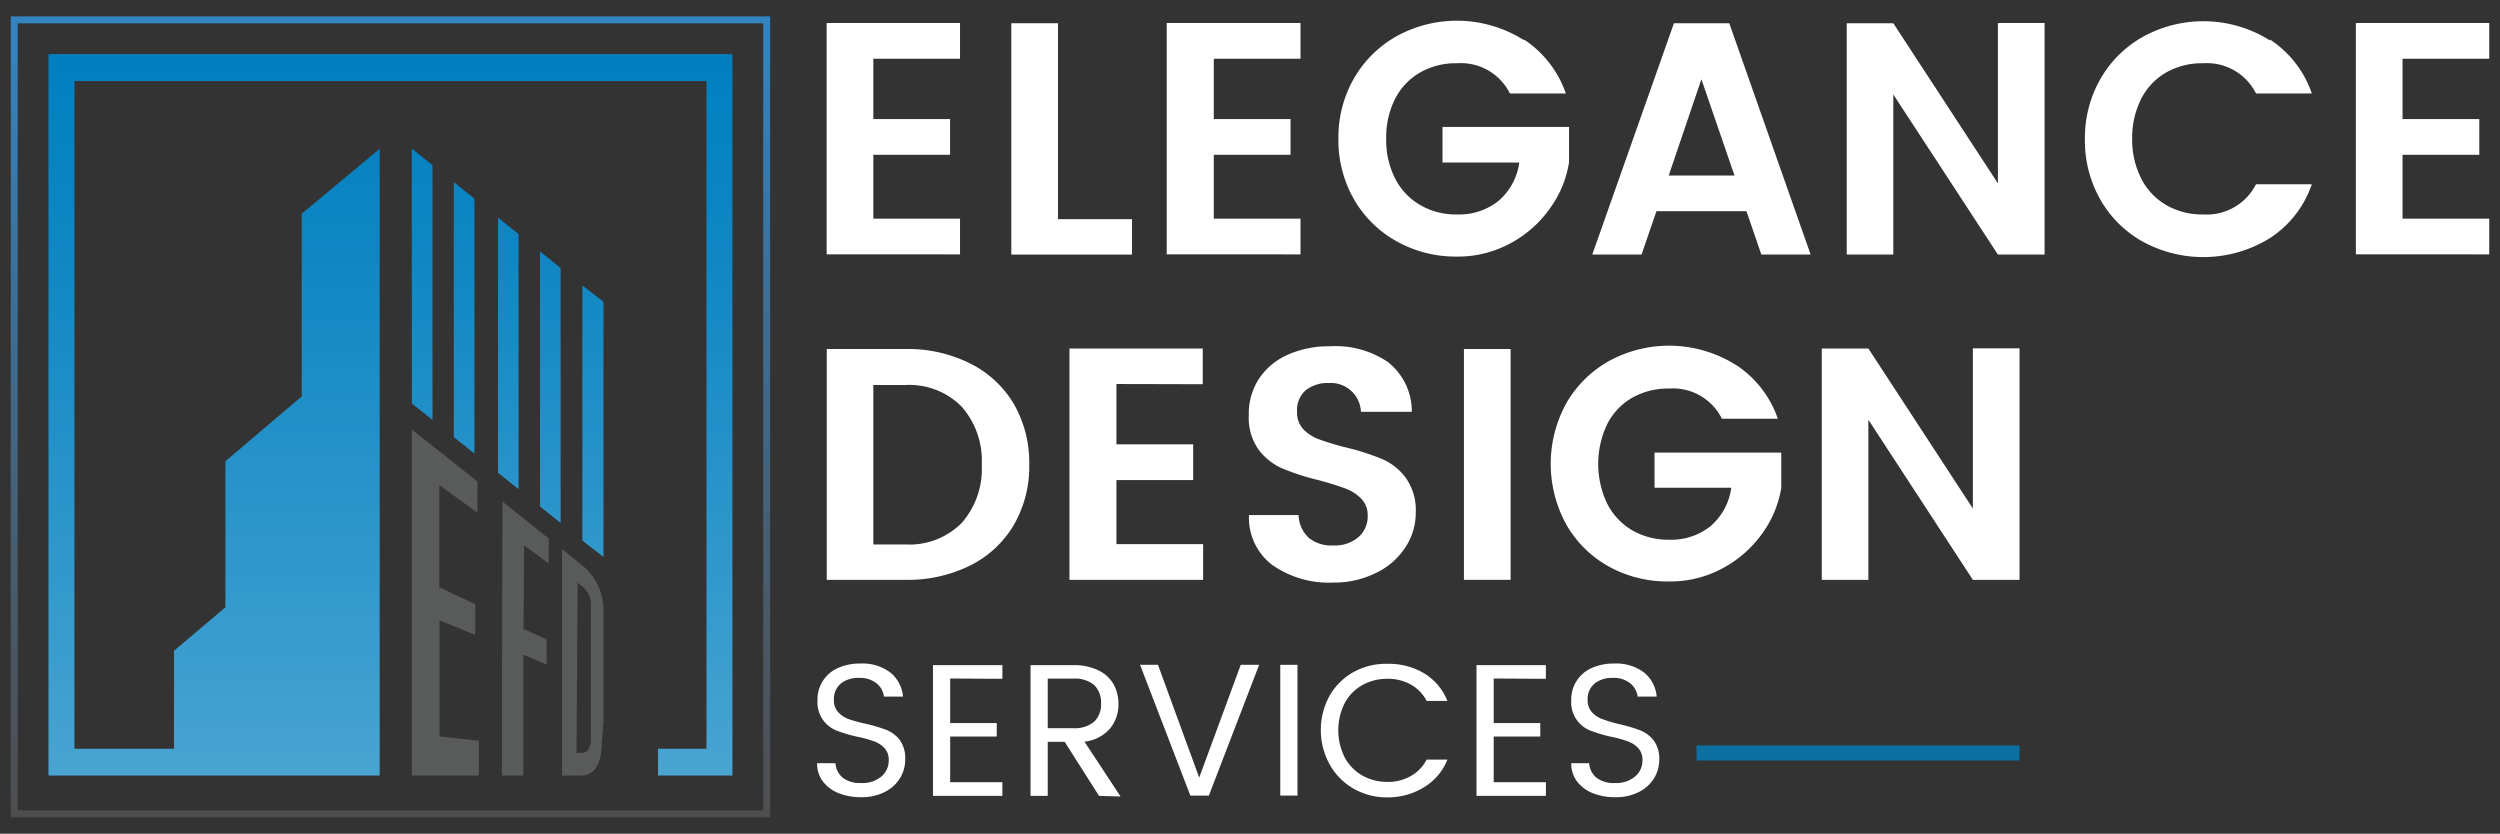
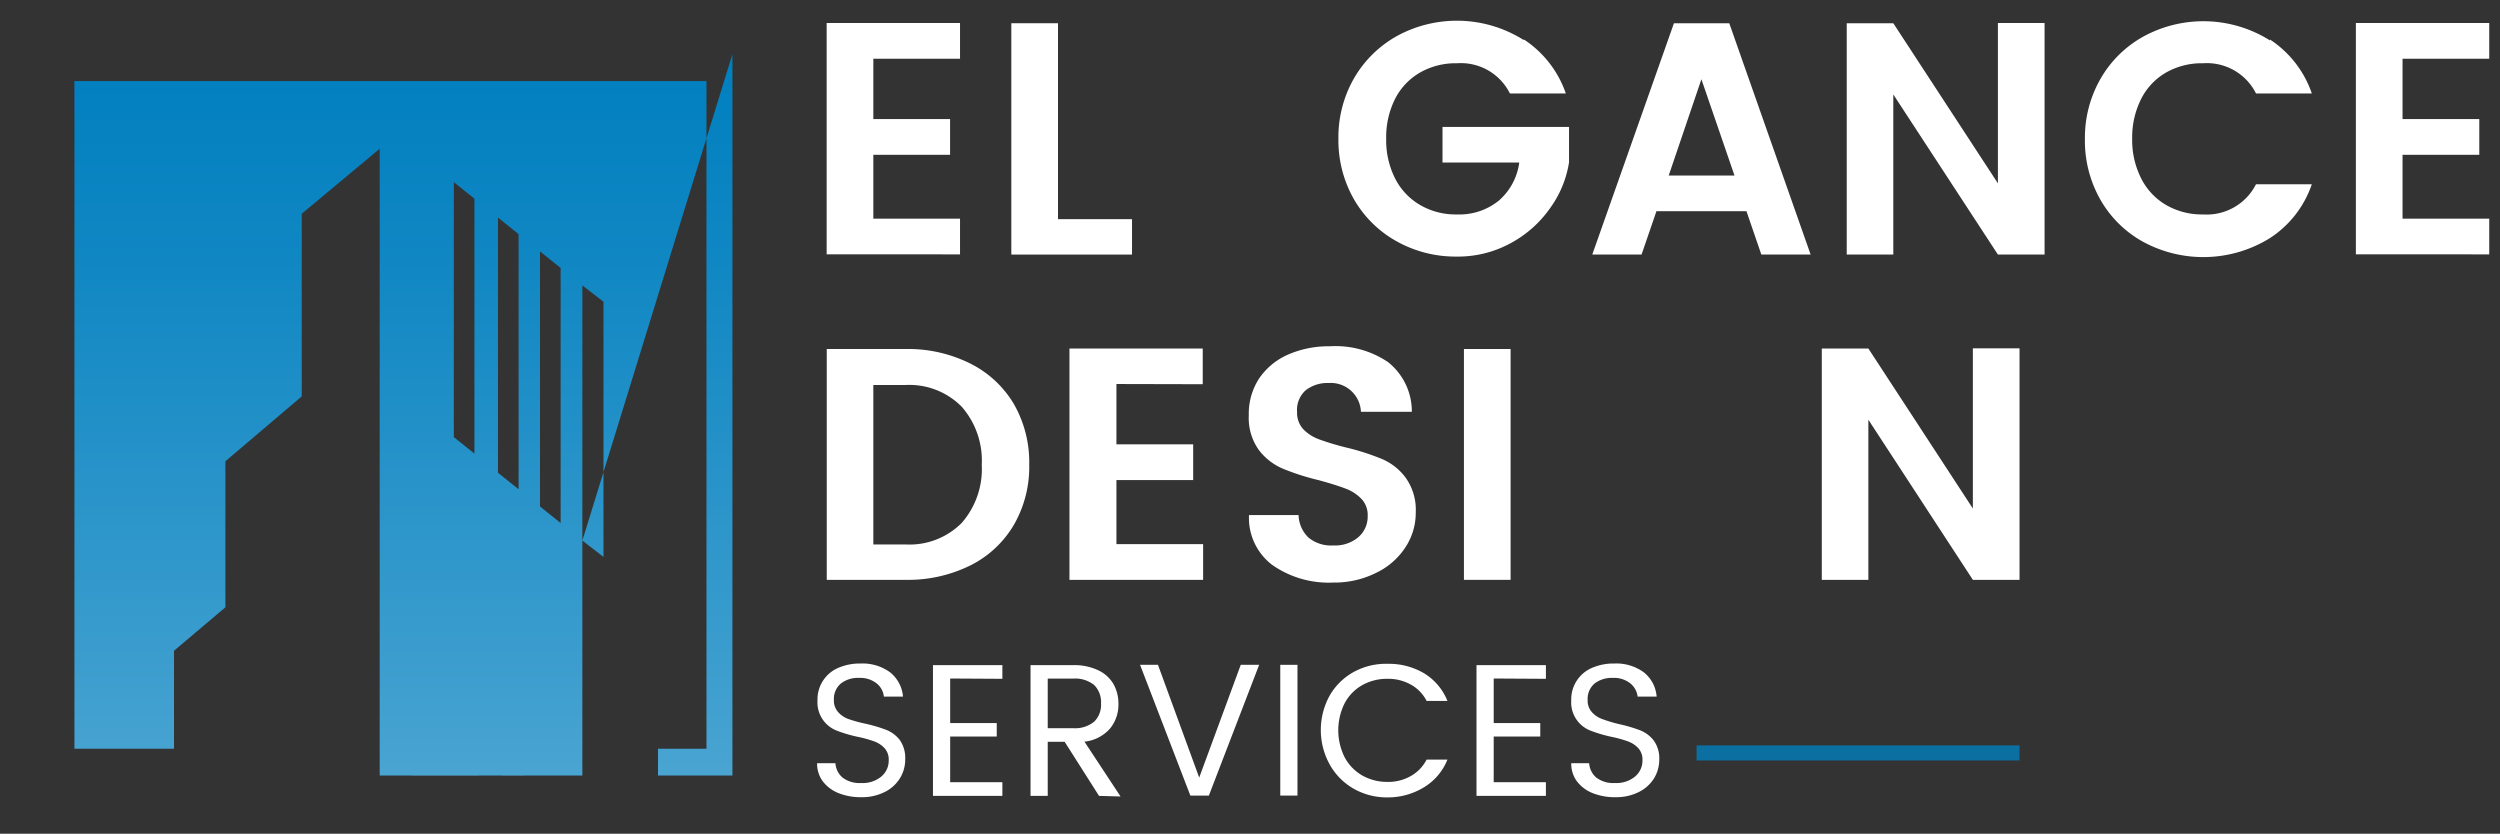
<svg xmlns="http://www.w3.org/2000/svg" id="Layer_1" data-name="Layer 1" viewBox="0 0 248.56 82.89">
  <rect x="0" y="0" width="248.56" height="82.89" fill="#333333" stroke="none" />
  <defs>
    <style>.cls-1{fill:url(#linear-gradient);}.cls-2{fill:#595a5a;}.cls-3{fill:url(#linear-gradient-2);}.cls-4{fill:#ffffff;}.cls-5{fill:none;stroke:#007fbf;stroke-miterlimit:10;stroke-width:1.5px;opacity:0.79;}</style>
    <linearGradient id="linear-gradient" x1="38.82" y1="-9.27" x2="38.82" y2="70.35" gradientTransform="matrix(1, 0, 0, -1, 0, 71.98)" gradientUnits="userSpaceOnUse">
      <stop offset="0" stop-color="#4e4e50" />
      <stop offset="0.21" stop-color="#4a5763" />
      <stop offset="0.64" stop-color="#3e6e94" />
      <stop offset="1" stop-color="#3484c1" />
    </linearGradient>
    <linearGradient id="linear-gradient-2" x1="38.82" y1="5.53" x2="38.82" y2="118.95" gradientUnits="userSpaceOnUse">
      <stop offset="0" stop-color="#007fbf" />
      <stop offset="0.18" stop-color="#1087c3" />
      <stop offset="0.53" stop-color="#3b9dce" />
      <stop offset="1" stop-color="#7fbfdf" />
    </linearGradient>
  </defs>
-   <path class="cls-1" d="M76.57,81.26H1.07V1.63h75.5ZM1.76,80.57H75.88V2.32H1.76Z" />
  <polygon class="cls-2" points="40.94 42.7 47.47 47.87 47.47 50.98 43.68 48.24 43.68 58.39 47.25 60.08 47.25 63.12 43.7 61.68 43.7 73.22 47.61 73.65 47.61 77.11 40.94 77.11 40.94 42.7" />
-   <path class="cls-2" d="M57.8,56.14,55.88,54.6V77.11h2c1.92-.11,1.92-2.72,1.92-2.73L60,71.71V60.61A5.72,5.72,0,0,0,57.8,56.14Zm.08,18.72h-.56l.11-16.93.38.3a2.39,2.39,0,0,1,.94,1.91l0,13.5S58.71,74.83,57.88,74.86Z" />
  <polygon class="cls-2" points="49.95 49.86 54.56 53.55 54.56 56.02 52.11 54.23 52.05 62.53 54.35 63.57 54.35 66.06 52.03 65.1 52.03 77.11 49.9 77.11 49.95 49.86" />
-   <path class="cls-3" d="M40.94,14.77,43,16.42V41.75l-2.05-1.63Zm4.18,28.69,2.05,1.64V19.76l-2.05-1.65ZM49.51,47l2.05,1.64V23.28l-2.05-1.65Zm4.18,3.36L55.74,52V26.64L53.69,25Zm4.21,3.39L60,55.37V30L57.9,28.38ZM4.82,5.38V77.11H37.75V14.79L30,21.25V39.41l-7.59,6.45V60.38L17.3,64.7v9.74H7.4V8.06H70.24V74.44H65.42v2.67h7.4V5.38Z" />
+   <path class="cls-3" d="M40.94,14.77,43,16.42V41.75l-2.05-1.63Zm4.18,28.69,2.05,1.64V19.76l-2.05-1.65ZM49.51,47l2.05,1.64V23.28l-2.05-1.65Zm4.18,3.36L55.74,52V26.64L53.69,25Zm4.21,3.39L60,55.37V30L57.9,28.38ZV77.11H37.75V14.79L30,21.25V39.41l-7.59,6.45V60.38L17.3,64.7v9.74H7.4V8.06H70.24V74.44H65.42v2.67h7.4V5.38Z" />
  <path class="cls-4" d="M86.83,5.84v6h7.63v3.55H86.83v6.35h8.62v3.55H82.19v-23H95.45V5.84Z" />
  <path class="cls-4" d="M105.19,21.79h7.36v3.52h-12v-23h4.64Z" />
-   <path class="cls-4" d="M120.68,5.84v6h7.63v3.55h-7.63v6.35h8.62v3.55H116v-23H129.3V5.84Z" />
  <path class="cls-4" d="M151.52,3.93a10.51,10.51,0,0,1,4.16,5.36h-5.56a5.44,5.44,0,0,0-5.26-3,7.12,7.12,0,0,0-3.67.92,6.33,6.33,0,0,0-2.49,2.63,8.48,8.48,0,0,0-.88,3.95,8.44,8.44,0,0,0,.88,3.94,6.38,6.38,0,0,0,2.49,2.65,7,7,0,0,0,3.67.94,6.22,6.22,0,0,0,4.19-1.4,6.06,6.06,0,0,0,2-3.76h-7.63V12.62H156v3.52a10.54,10.54,0,0,1-1.88,4.55,11.34,11.34,0,0,1-3.93,3.49,10.91,10.91,0,0,1-5.37,1.33,12,12,0,0,1-5.93-1.5,11.15,11.15,0,0,1-4.26-4.17,11.85,11.85,0,0,1-1.56-6.07,11.79,11.79,0,0,1,1.56-6,11.27,11.27,0,0,1,4.26-4.19,12.45,12.45,0,0,1,12.59.39Z" />
  <path class="cls-4" d="M173.64,21h-8.95l-1.48,4.31h-4.9l8.12-23h5.5l8.09,23h-4.9Zm-1.19-3.55-3.29-9.57-3.25,9.57Z" />
  <path class="cls-4" d="M203.28,25.31h-4.64L188.24,9.39V25.31h-4.63v-23h4.63l10.4,15.92V2.29h4.64Z" />
  <path class="cls-4" d="M225.69,3.93a10.45,10.45,0,0,1,4.16,5.36H224.3a5.46,5.46,0,0,0-5.27-3,7.17,7.17,0,0,0-3.67.92,6.3,6.3,0,0,0-2.48,2.63,8.49,8.49,0,0,0-.89,3.95,8.44,8.44,0,0,0,.89,3.94,6.36,6.36,0,0,0,2.48,2.65,7.09,7.09,0,0,0,3.67.94,5.49,5.49,0,0,0,5.27-3h5.55a10.35,10.35,0,0,1-4.16,5.35,12.56,12.56,0,0,1-12.58.39,11,11,0,0,1-4.26-4.17,11.85,11.85,0,0,1-1.56-6.07,11.79,11.79,0,0,1,1.56-6,11.13,11.13,0,0,1,4.26-4.19,12.44,12.44,0,0,1,12.58.39Z" />
  <path class="cls-4" d="M238.87,5.84v6h7.63v3.55h-7.63v6.35h8.62v3.55H234.23v-23h13.26V5.84Z" />
  <path class="cls-4" d="M89.51,77.32a3.7,3.7,0,0,1-1.5,1.4,5,5,0,0,1-2.39.54,5.92,5.92,0,0,1-2.24-.4,3.68,3.68,0,0,1-1.57-1.17,2.94,2.94,0,0,1-.57-1.81h1.82a2.06,2.06,0,0,0,.71,1.43,2.78,2.78,0,0,0,1.85.54,2.89,2.89,0,0,0,2-.64,2.06,2.06,0,0,0,.74-1.63,1.67,1.67,0,0,0-.42-1.2,2.61,2.61,0,0,0-1-.66,11.77,11.77,0,0,0-1.65-.46,13.7,13.7,0,0,1-2.1-.62,3,3,0,0,1-1.91-3,3.4,3.4,0,0,1,2-3.21,5.37,5.37,0,0,1,2.3-.46,4.62,4.62,0,0,1,2.91.87,3.46,3.46,0,0,1,1.29,2.42h-1.9a1.93,1.93,0,0,0-.73-1.32,2.62,2.62,0,0,0-1.74-.54,2.78,2.78,0,0,0-1.8.55,2,2,0,0,0-.7,1.63,1.72,1.72,0,0,0,.42,1.22,2.58,2.58,0,0,0,1,.68,14,14,0,0,0,1.7.47,14.93,14.93,0,0,1,2.07.61,3.23,3.23,0,0,1,1.35,1A3.09,3.09,0,0,1,90,75.48,3.55,3.55,0,0,1,89.51,77.32Z" />
  <path class="cls-4" d="M94.47,67.46v4.43H99.1v1.34H94.47v4.54h5.19v1.36h-6.9v-13h6.9v1.36Z" />
  <path class="cls-4" d="M109.27,79.13l-3.42-5.38h-1.68v5.38h-1.71v-13h4.23a5.59,5.59,0,0,1,2.48.5A3.48,3.48,0,0,1,110.7,68a4,4,0,0,1,.5,2,3.75,3.75,0,0,1-.84,2.44,3.94,3.94,0,0,1-2.54,1.3l3.59,5.45Zm-5.1-6.73h2.52a3,3,0,0,0,2.1-.65,2.36,2.36,0,0,0,.68-1.81,2.42,2.42,0,0,0-.67-1.82,3,3,0,0,0-2.11-.65h-2.52Z" />
  <path class="cls-4" d="M115.13,66.1l4.1,11.21,4.13-11.21h1.83l-5,13h-1.84l-5-13Z" />
  <path class="cls-4" d="M129,66.1v13h-1.71v-13Z" />
  <path class="cls-4" d="M141.57,66.93a5.68,5.68,0,0,1,2.34,2.76h-2.07a3.83,3.83,0,0,0-1.58-1.63,4.6,4.6,0,0,0-2.31-.57,5,5,0,0,0-2.51.63,4.46,4.46,0,0,0-1.75,1.8,6,6,0,0,0,0,5.37,4.55,4.55,0,0,0,1.75,1.81,5,5,0,0,0,2.51.64,4.5,4.5,0,0,0,2.31-.58,3.91,3.91,0,0,0,1.58-1.64h2.07a5.68,5.68,0,0,1-2.34,2.76,6.87,6.87,0,0,1-3.62,1,6.67,6.67,0,0,1-3.34-.85A6.31,6.31,0,0,1,132.2,76a7.09,7.09,0,0,1,0-6.84,6.21,6.21,0,0,1,2.41-2.36A6.67,6.67,0,0,1,138,66,6.87,6.87,0,0,1,141.57,66.93Z" />
  <path class="cls-4" d="M148.51,67.46v4.43h4.63v1.34h-4.63v4.54h5.19v1.36h-6.9v-13h6.9v1.36Z" />
  <path class="cls-4" d="M164.49,77.32a3.7,3.7,0,0,1-1.5,1.4,5,5,0,0,1-2.39.54,5.92,5.92,0,0,1-2.24-.4,3.68,3.68,0,0,1-1.57-1.17,2.94,2.94,0,0,1-.57-1.81H158a2.06,2.06,0,0,0,.71,1.43,2.78,2.78,0,0,0,1.85.54,2.9,2.9,0,0,0,2-.64,2.06,2.06,0,0,0,.74-1.63,1.67,1.67,0,0,0-.42-1.2,2.61,2.61,0,0,0-1-.66,11.77,11.77,0,0,0-1.65-.46,13.7,13.7,0,0,1-2.1-.62,3,3,0,0,1-1.91-3,3.4,3.4,0,0,1,2-3.21,5.37,5.37,0,0,1,2.3-.46,4.62,4.62,0,0,1,2.91.87,3.42,3.42,0,0,1,1.28,2.42h-1.89a2,2,0,0,0-.73-1.32,2.62,2.62,0,0,0-1.74-.54,2.78,2.78,0,0,0-1.8.55,2,2,0,0,0-.7,1.63,1.72,1.72,0,0,0,.42,1.22,2.51,2.51,0,0,0,1,.68A14,14,0,0,0,161,72a14.93,14.93,0,0,1,2.07.61,3.2,3.2,0,0,1,1.34,1,3,3,0,0,1,.56,1.92A3.55,3.55,0,0,1,164.49,77.32Z" />
  <line class="cls-5" x1="168.68" y1="74.86" x2="200.79" y2="74.86" />
  <path class="cls-4" d="M100.77,52.24a10.41,10.41,0,0,1-4.34,4A14,14,0,0,1,90,57.65h-7.8V34.7H90a13.85,13.85,0,0,1,6.44,1.43,10.48,10.48,0,0,1,4.34,4,11.64,11.64,0,0,1,1.55,6.05A11.53,11.53,0,0,1,100.77,52.24ZM95.61,52a8.13,8.13,0,0,0,2-5.79,8.12,8.12,0,0,0-2-5.78A7.32,7.32,0,0,0,90,38.28H86.83V54.13H90A7.32,7.32,0,0,0,95.61,52Z" />
  <path class="cls-4" d="M111,38.18v6h7.63v3.55H111V54.1h8.62v3.55H106.33v-23h13.25v3.55Z" />
  <path class="cls-4" d="M139.75,54.39a7.14,7.14,0,0,1-2.86,2.53,9.29,9.29,0,0,1-4.32,1,9.79,9.79,0,0,1-6.09-1.76,5.87,5.87,0,0,1-2.3-4.95h4.93a3.21,3.21,0,0,0,1,2.25,3.53,3.53,0,0,0,2.45.77,3.58,3.58,0,0,0,2.49-.82,2.7,2.7,0,0,0,.93-2.13,2.31,2.31,0,0,0-.65-1.71,4.27,4.27,0,0,0-1.57-1c-.63-.24-1.51-.52-2.65-.83a23.74,23.74,0,0,1-3.58-1.15,5.88,5.88,0,0,1-2.37-1.85,5.45,5.45,0,0,1-1-3.44,6.42,6.42,0,0,1,1-3.63,6.72,6.72,0,0,1,2.87-2.4,10,10,0,0,1,4.18-.84A9.3,9.3,0,0,1,138,36a6.25,6.25,0,0,1,2.37,4.94h-5.06a3,3,0,0,0-3.19-2.86,3.54,3.54,0,0,0-2.29.71,2.61,2.61,0,0,0-.87,2.15,2.43,2.43,0,0,0,.64,1.76,4.23,4.23,0,0,0,1.6,1,26.55,26.55,0,0,0,2.63.79,23.74,23.74,0,0,1,3.58,1.15,5.7,5.7,0,0,1,2.35,1.86,5.48,5.48,0,0,1,1,3.43A6.23,6.23,0,0,1,139.75,54.39Z" />
  <path class="cls-4" d="M150.19,34.7V57.65h-4.64V34.7Z" />
-   <path class="cls-4" d="M172.6,36.28a10.48,10.48,0,0,1,4.16,5.35H171.2a5.44,5.44,0,0,0-5.26-3,7.25,7.25,0,0,0-3.67.92,6.3,6.3,0,0,0-2.48,2.63,9.19,9.19,0,0,0,0,7.89,6.48,6.48,0,0,0,2.48,2.65,7.16,7.16,0,0,0,3.67.94,6.22,6.22,0,0,0,4.19-1.4,6.11,6.11,0,0,0,2-3.77h-7.63V45h12.6v3.51A10.63,10.63,0,0,1,175.24,53a11.5,11.5,0,0,1-3.93,3.48,10.91,10.91,0,0,1-5.37,1.33A12,12,0,0,1,160,56.35a11,11,0,0,1-4.26-4.18,12.51,12.51,0,0,1,0-12.1A11.2,11.2,0,0,1,160,35.88a12.47,12.47,0,0,1,12.58.4Z" />
  <path class="cls-4" d="M200.79,57.65h-4.64L185.76,41.73V57.65h-4.63v-23h4.63l10.39,15.91V34.63h4.64Z" />
</svg>